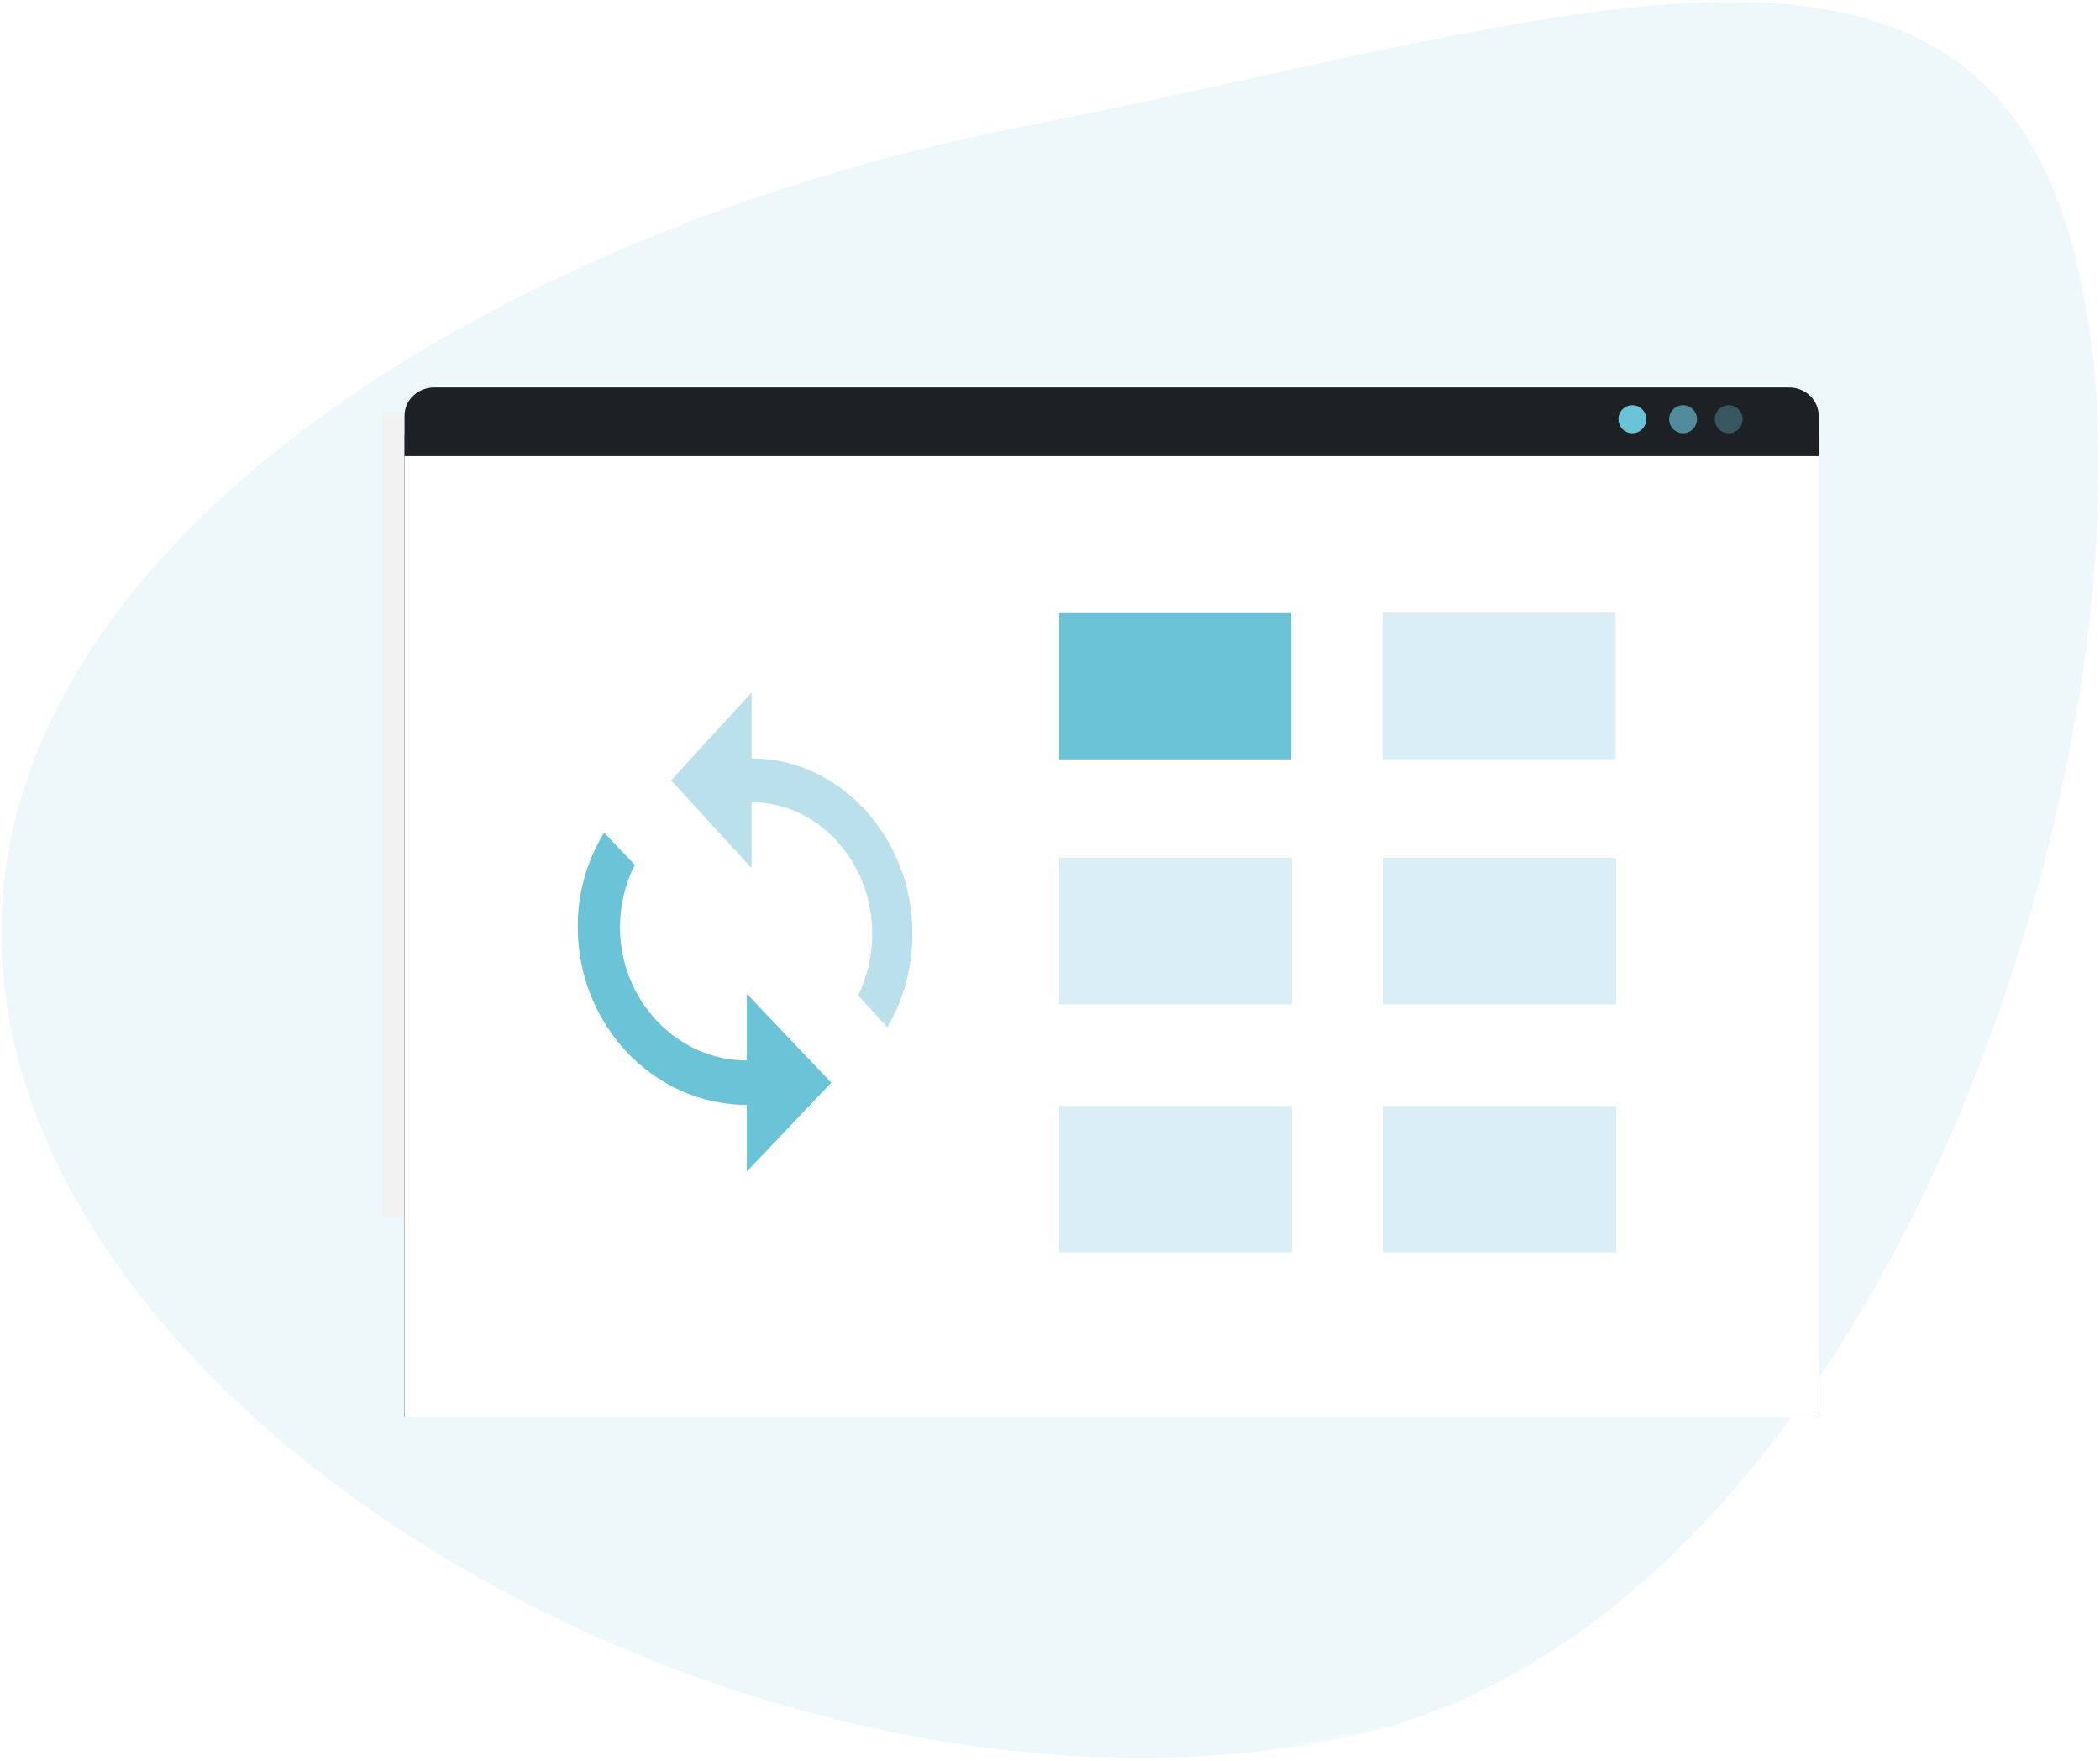
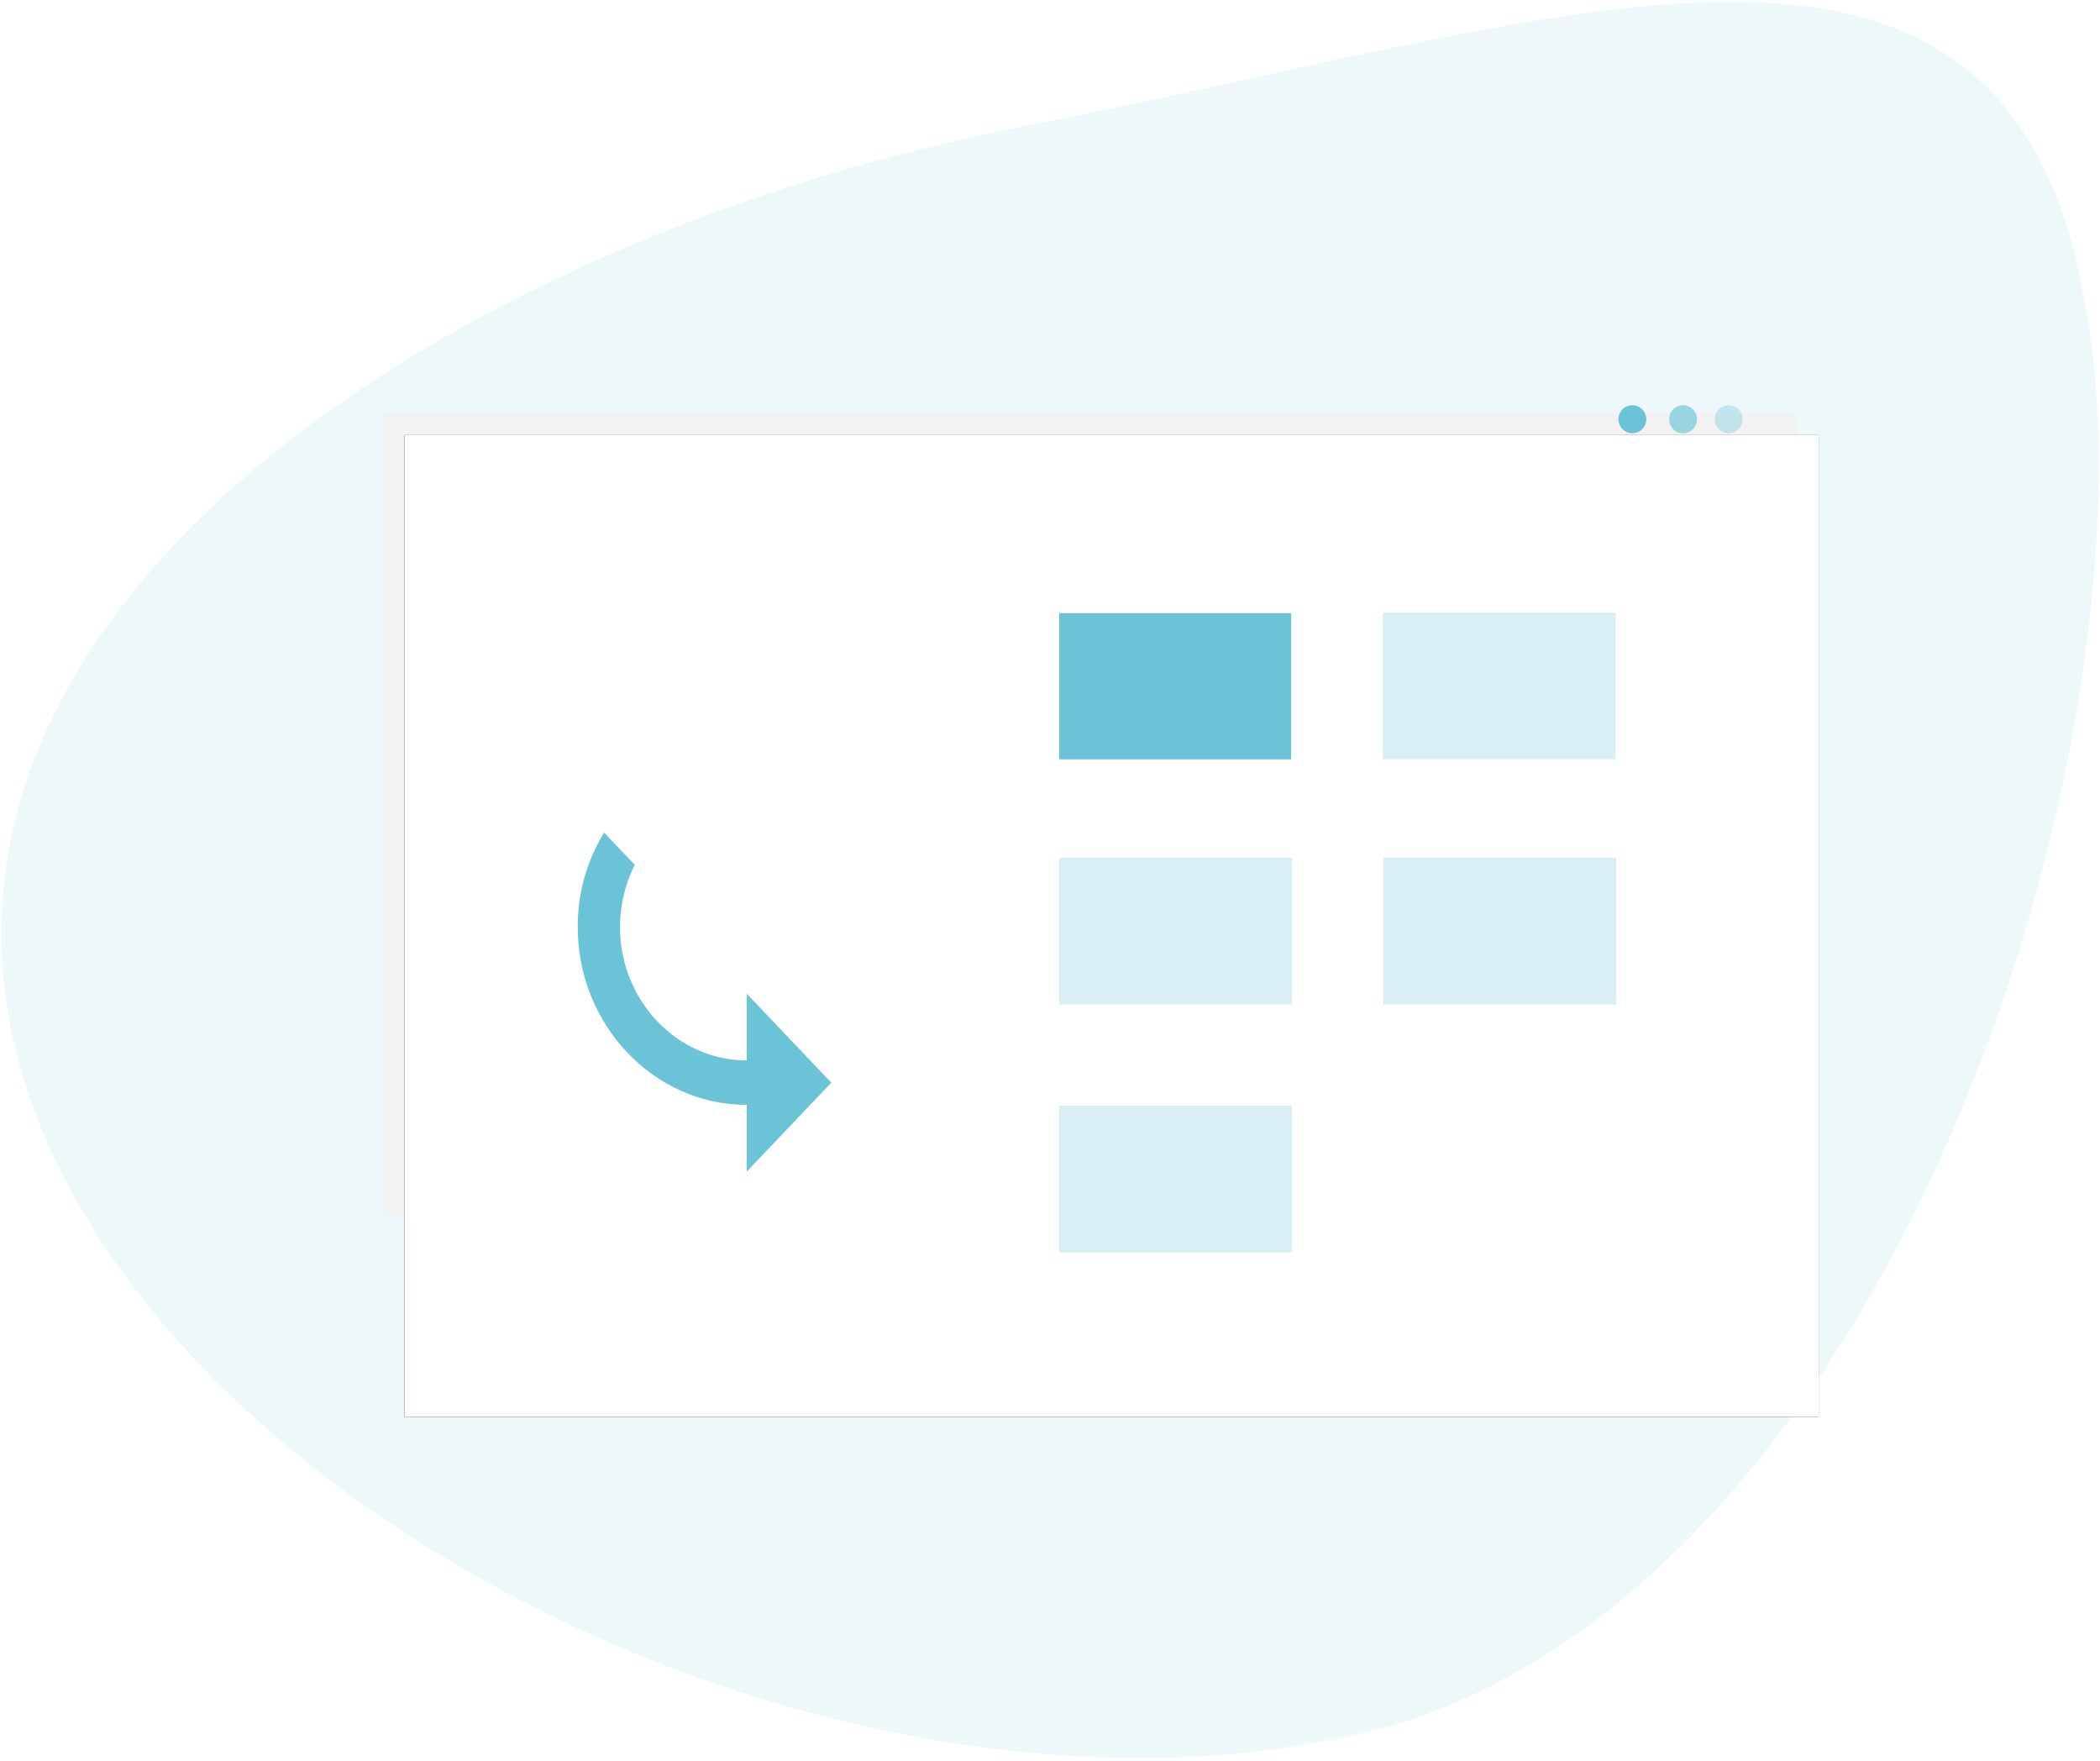
<svg xmlns="http://www.w3.org/2000/svg" xmlns:xlink="http://www.w3.org/1999/xlink" width="458px" height="384px" viewBox="0 0 458 384">
  <title>Group 19</title>
  <desc>Created with Sketch.</desc>
  <defs>
    <polygon id="path-1" points="0 22.062 490 0 490 380.471 0 380.471" />
    <polygon id="path-3" points="0 0 420 0 420 250.891 0 250.891" />
    <polygon id="path-5" points="67.228 236.925 375.644 236.925 375.644 22.871 67.228 22.871" />
    <filter x="-9.7%" y="-14.0%" width="119.5%" height="128.0%" id="filter-6">
      <feOffset dx="0" dy="0" in="SourceAlpha" result="shadowOffsetOuter1" />
      <feGaussianBlur stdDeviation="10" in="shadowOffsetOuter1" result="shadowBlurOuter1" />
      <feColorMatrix values="0 0 0 0 0.294 0 0 0 0 0.573 0 0 0 0 0.729 0 0 0 0.15 0" type="matrix" in="shadowBlurOuter1" />
    </filter>
  </defs>
  <g id="Economie-circulaire" stroke="none" stroke-width="1" fill="none" fill-rule="evenodd" transform="translate(-981, -1093)">
    <g id="Group-19" transform="translate(934, 1056)">
      <g id="Page-1" transform="translate(277.845, 234.571) rotate(-11) translate(-277.845, -234.571) translate(32.845, 44.071)">
        <mask id="mask-2" fill="white">
          <use xlink:href="#path-1" />
        </mask>
        <g id="Clip-2" />
        <path d="M490,101.532 C490,200.476 391.389,380.471 269.745,380.471 C148.101,380.471 15.647,271.405 15.647,172.461 C15.647,73.516 148.101,22.161 269.745,22.161 C391.389,22.161 490,2.588 490,101.532 Z" id="Fill-1" fill-opacity="0.11" fill="#6BC3D8" mask="url(#mask-2)" />
      </g>
      <g id="Group-31" transform="translate(68, 109)">
        <g id="Group-21">
          <g id="Group-23">
            <mask id="mask-4" fill="white">
              <use xlink:href="#path-3" />
            </mask>
            <g id="Clip-2" />
            <polygon id="Fill-1" fill="#F2F2F2" mask="url(#mask-4)" points="62.376 193.366 370.792 193.366 370.792 18.02 62.376 18.02" />
            <g id="Fill-1" mask="url(#mask-4)">
              <use fill="black" fill-opacity="1" filter="url(#filter-6)" xlink:href="#path-5" />
              <use fill="#FFFFFF" fill-rule="evenodd" xlink:href="#path-5" />
            </g>
          </g>
          <g id="Page-1" transform="translate(210, 61)" fill="#6BC3D8">
            <polygon id="Fill-1" points="0 32.574 50.594 32.574 50.594 0.693 0 0.693" />
            <g id="Group-22" fill-opacity="0.25">
              <polygon id="Fill-4" points="70.594 32.562 121.365 32.562 121.365 0.59 70.594 0.59" />
              <polygon id="Fill-8" points="0 86.028 50.771 86.028 50.771 54.059 0 54.059" />
              <polygon id="Fill-10" points="70.693 86.028 121.464 86.028 121.464 54.059 70.693 54.059" />
              <polygon id="Fill-14" points="0 140.091 50.771 140.091 50.771 108.119 0 108.119" />
-               <polygon id="Fill-16" points="70.693 140.091 121.464 140.091 121.464 108.119 70.693 108.119" />
            </g>
          </g>
          <g id="Group-18" transform="translate(67.228, 12.475)">
-             <path d="M308.416,6.161 L308.416,14.985 L0,14.985 L8.59019425e-06,6.161 C-0.003,4.528 0.681,2.961 1.901,1.805 C3.121,0.649 4.776,-2.15405931e-06 6.503,0 L301.913,0 C303.64,-2.15405933e-06 305.295,0.649 306.515,1.805 C307.735,2.961 308.419,4.528 308.416,6.161 Z" id="Shape" fill="#1E2124" fill-rule="nonzero" />
            <ellipse id="Oval-2" fill="#6BC3D8" opacity="0.66" cx="278.841" cy="6.938" rx="3.04" ry="3.053" />
            <ellipse id="Oval-2" fill="#6BC3D8" cx="267.785" cy="6.938" rx="3.04" ry="3.053" />
            <ellipse id="Oval-2" fill="#6BC3D8" opacity="0.335" cx="288.791" cy="6.938" rx="3.04" ry="3.053" />
          </g>
        </g>
        <g id="Group" transform="translate(105, 79)" fill-rule="nonzero">
          <path d="M36.869,80.231 C21.661,80.231 9.218,67.145 9.218,51.154 C9.218,46.429 10.325,41.773 12.443,37.585 L5.761,30.558 C1.96,36.707 -0.041,43.859 0.001,51.154 C0.001,72.477 16.592,89.923 36.869,89.923 L36.869,104.461 L55.303,85.077 L36.869,65.692 L36.869,80.231 Z" id="Shape" fill="#6BC3D8" />
-           <path d="M37.915,14.36 L37.915,0 L20.372,19.147 L37.915,38.295 L37.915,23.934 C52.386,23.934 64.229,36.859 64.229,52.655 C64.229,57.323 63.175,61.922 61.158,66.058 L67.518,73 C71.106,66.912 73.007,59.857 73,52.655 C73,31.594 57.211,14.36 37.915,14.36 Z" id="Shape" fill="#BAE0EB" />
        </g>
      </g>
    </g>
  </g>
</svg>